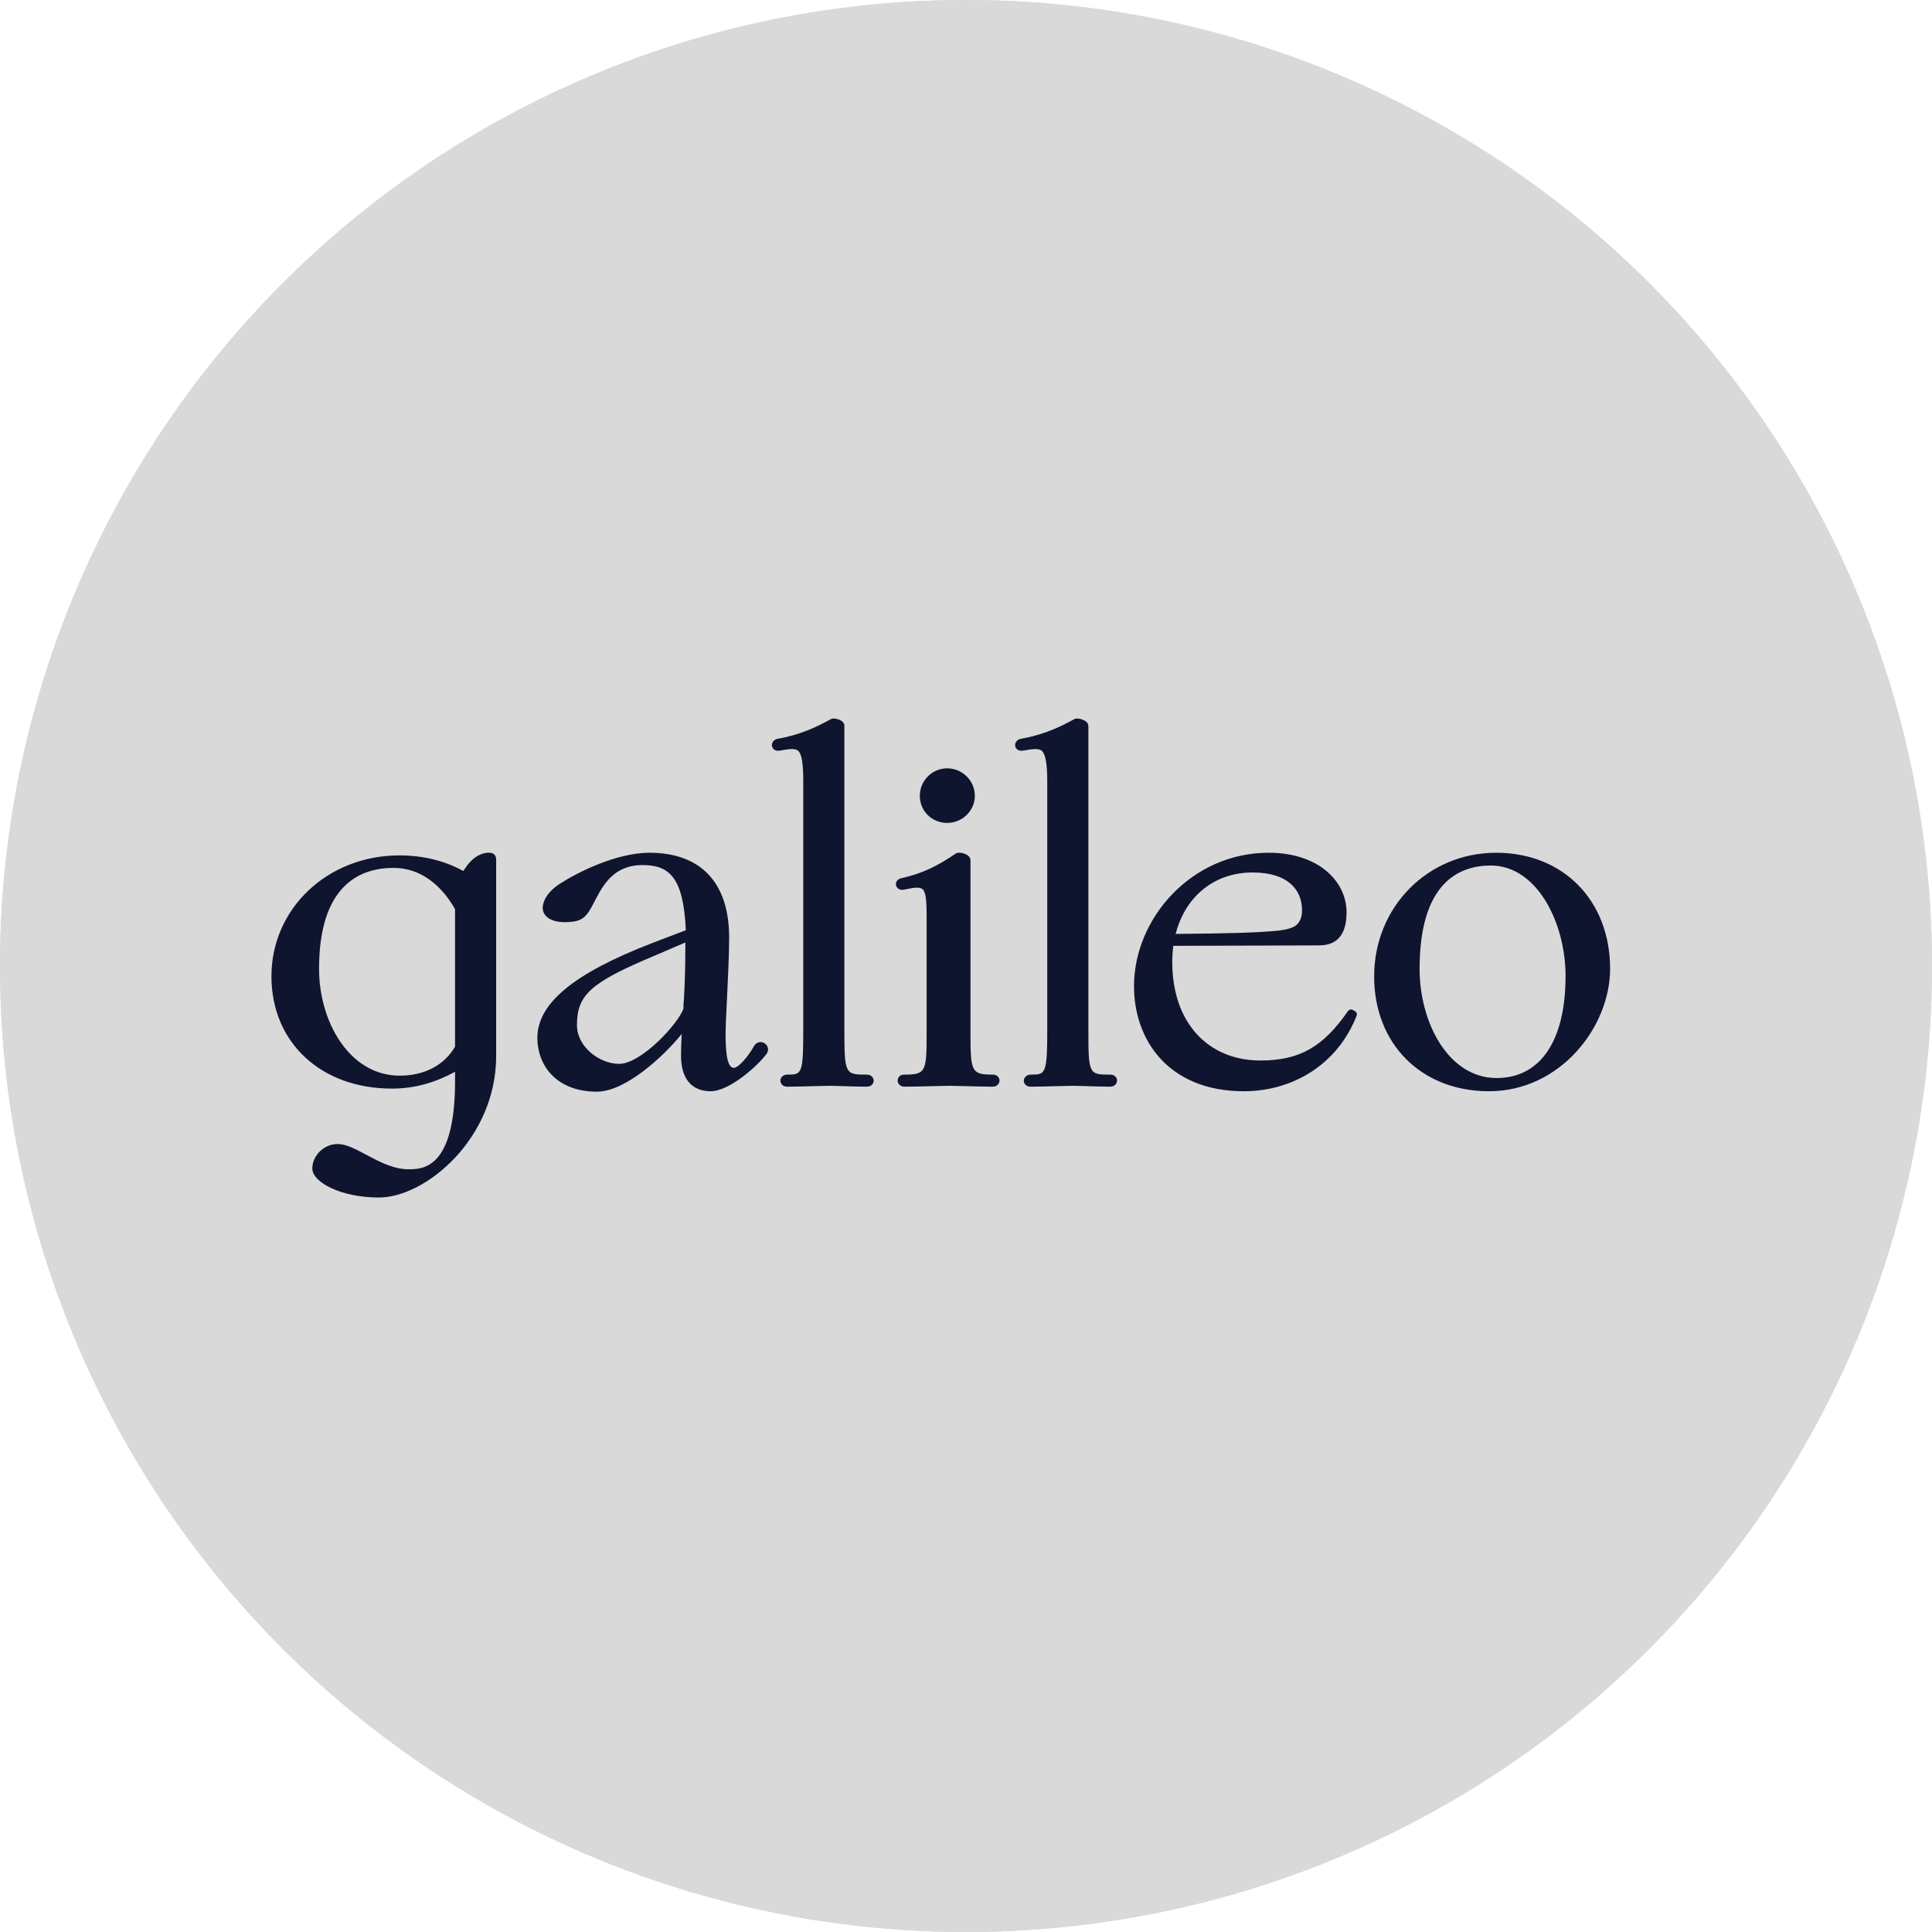
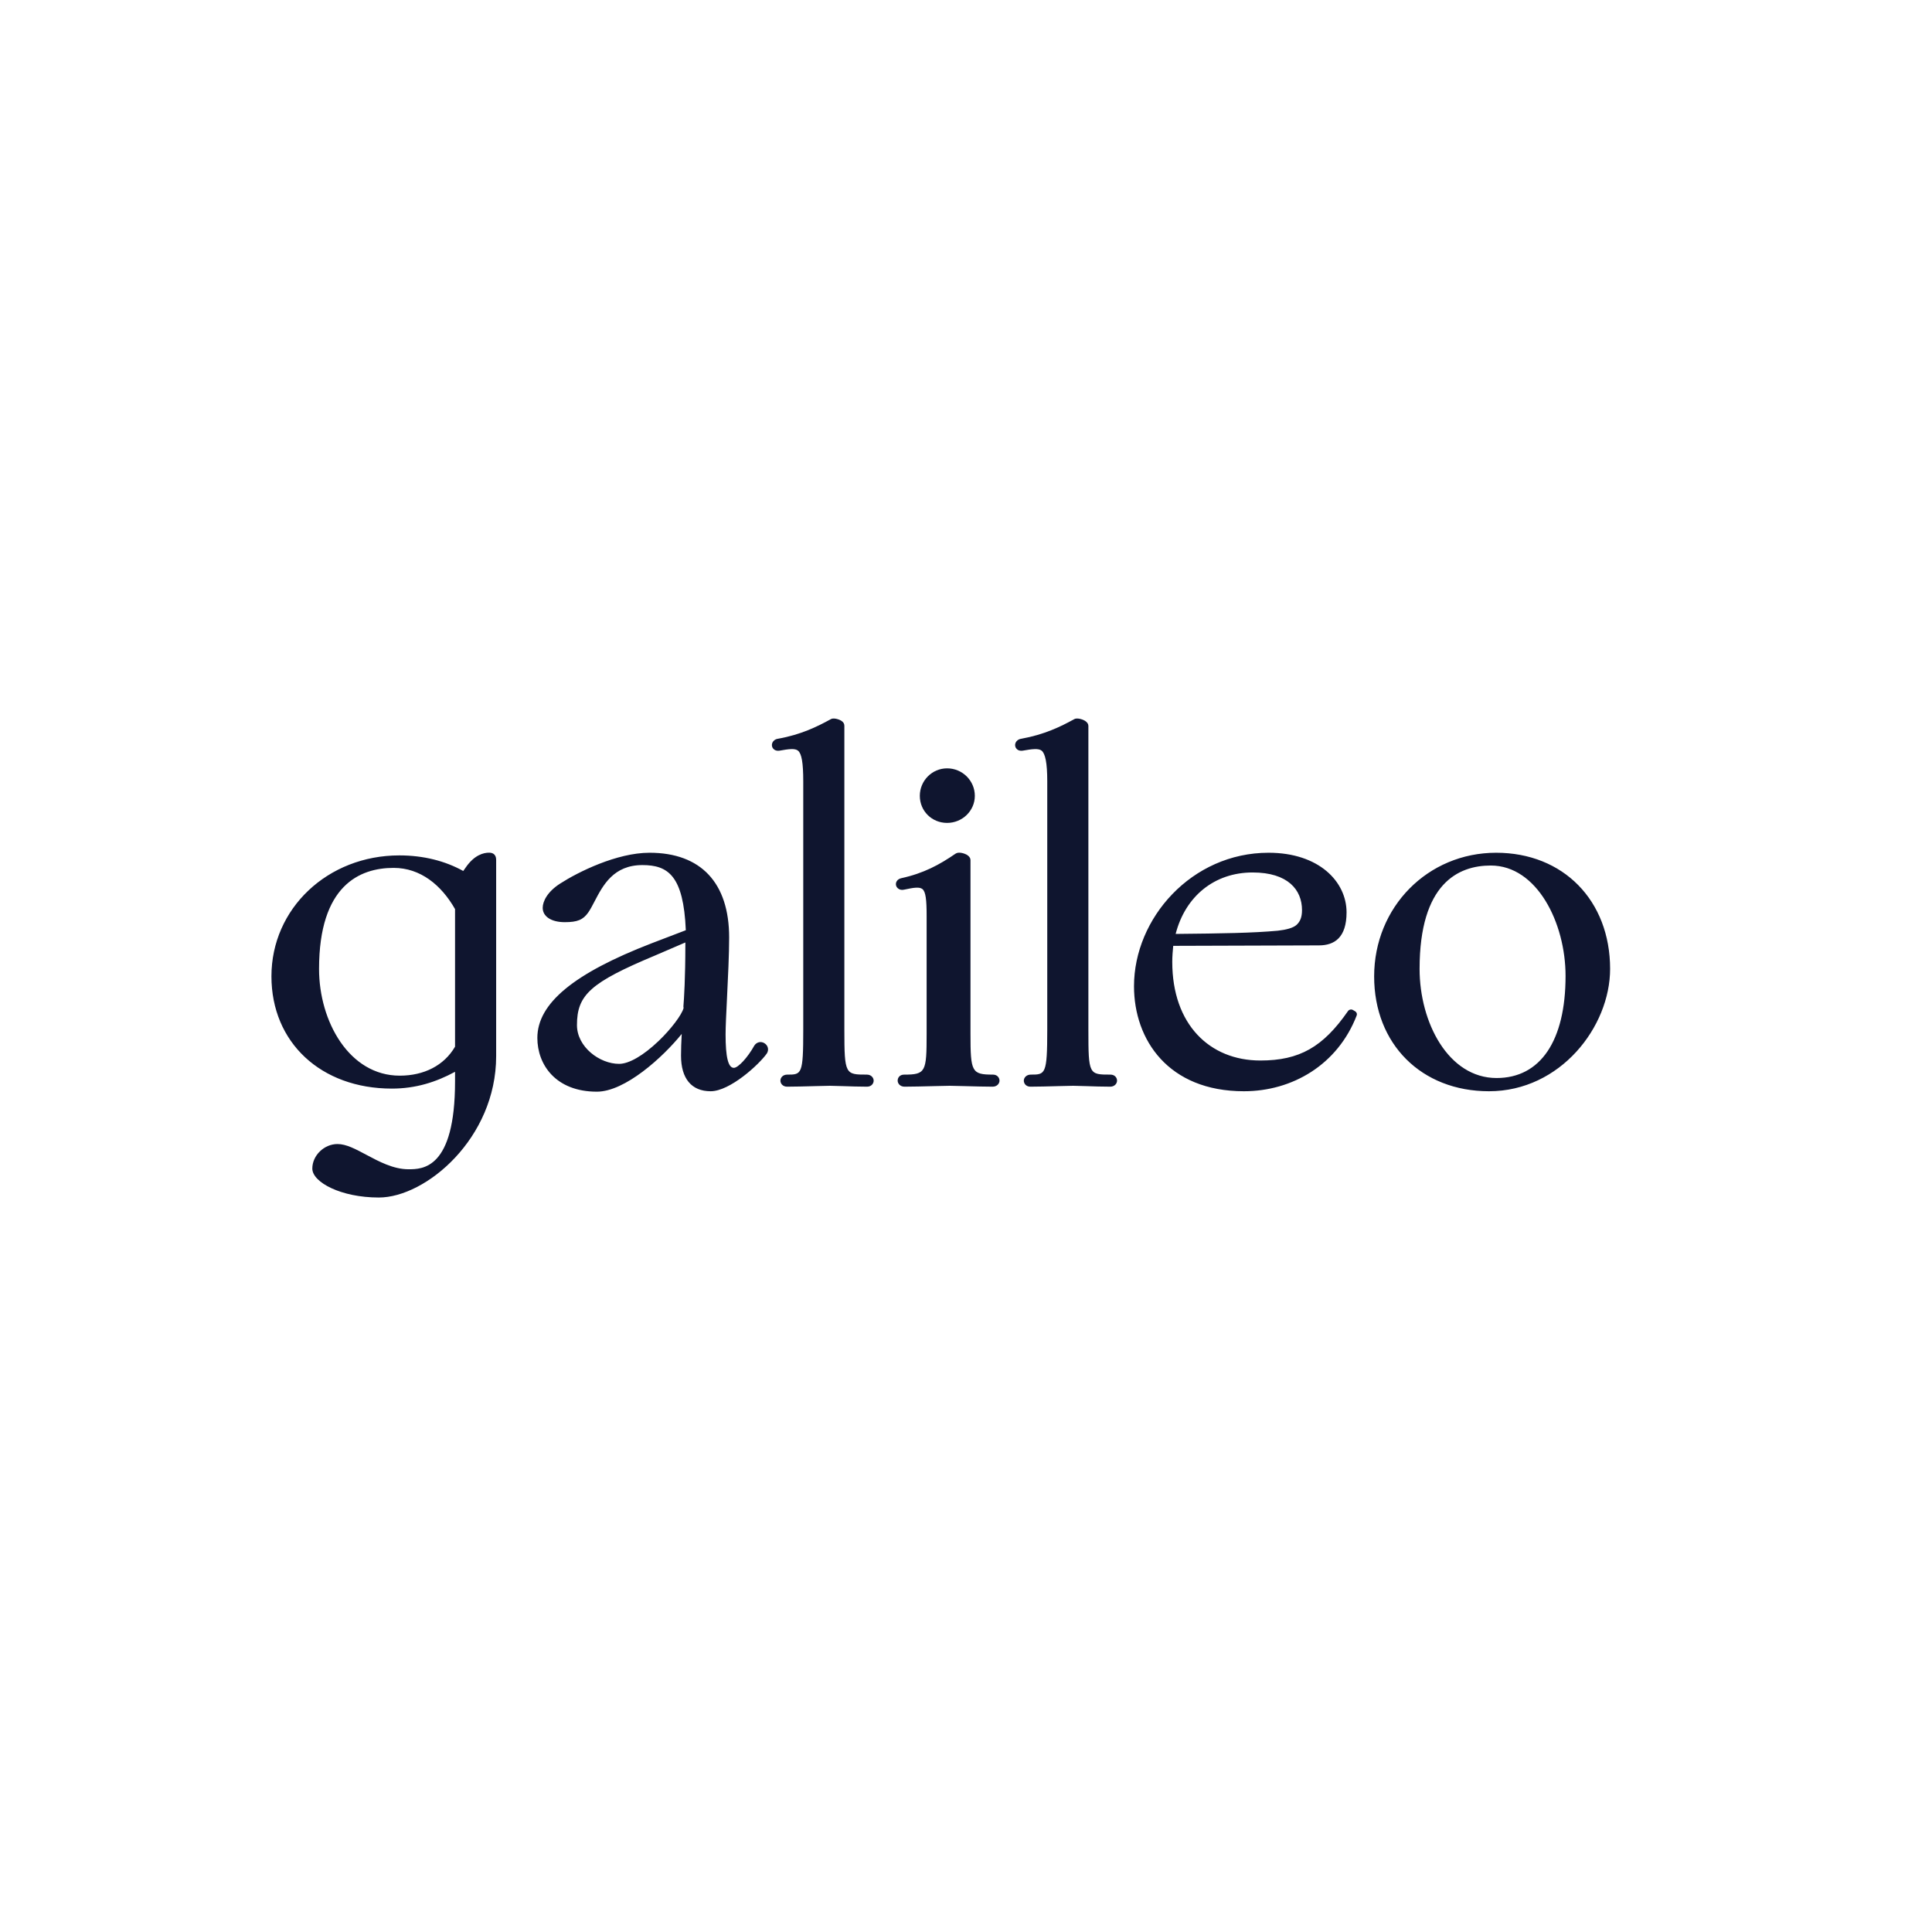
<svg xmlns="http://www.w3.org/2000/svg" width="121" height="121" viewBox="0 0 121 121" fill="none">
-   <circle cx="60.5" cy="60.5" r="60.5" fill="#D9D9D9" />
-   <path d="M47.958 53.951C47.958 53.808 48.053 53.713 48.196 53.713H55.196C58.148 53.713 59.72 55.095 59.72 57.336C59.72 58.814 58.72 59.72 57.672 60.054C58.91 60.435 60.005 61.532 60.005 63.295C60.005 65.632 58.434 67.157 55.291 67.157H48.196C48.053 67.157 47.958 67.062 47.958 66.919V53.951ZM50.482 55.906V59.195H54.91C56.387 59.195 57.101 58.623 57.101 57.527C57.101 56.383 56.339 55.858 54.91 55.858H50.482V55.906ZM50.482 61.341V65.059H55.006C56.672 65.059 57.434 64.392 57.434 63.2C57.434 61.961 56.625 61.341 55.006 61.341H50.482ZM63.148 60.483C63.148 56.43 66.196 53.522 70.196 53.522C74.196 53.522 77.243 56.43 77.243 60.483C77.243 64.487 74.196 67.443 70.196 67.443C66.148 67.443 63.148 64.535 63.148 60.483ZM74.672 60.483C74.672 57.908 72.91 55.858 70.243 55.858C67.577 55.858 65.815 57.956 65.815 60.483C65.815 63.105 67.577 65.107 70.243 65.107C72.863 65.155 74.672 63.057 74.672 60.483ZM80.481 60.483C80.481 56.43 83.529 53.522 87.529 53.522C91.529 53.522 94.576 56.43 94.576 60.483C94.576 64.487 91.529 67.443 87.529 67.443C83.482 67.443 80.481 64.535 80.481 60.483ZM92.005 60.483C92.005 57.908 90.243 55.858 87.577 55.858C84.91 55.858 83.148 57.956 83.148 60.483C83.148 63.105 84.91 65.107 87.577 65.107C90.196 65.155 92.005 63.057 92.005 60.483ZM106.243 63.581L110.243 53.904C110.291 53.808 110.338 53.761 110.434 53.761H113.719C113.862 53.761 113.957 53.856 113.957 53.999V67.014C113.957 67.157 113.862 67.252 113.719 67.252H111.672C111.529 67.252 111.434 67.157 111.434 67.014V56.192L106.957 67.157C106.91 67.252 106.862 67.3 106.767 67.3H105.338C105.243 67.3 105.148 67.252 105.148 67.157L100.719 56.287V67.014C100.719 67.157 100.624 67.252 100.481 67.252H98.577C98.434 67.252 98.338 67.157 98.338 67.014V53.999C98.338 53.856 98.434 53.761 98.577 53.761H102.005C102.1 53.761 102.196 53.808 102.196 53.904L106.243 63.581ZM37.72 60.53C37.672 60.149 37.339 59.911 36.958 59.958L29.244 61.007L37.196 57.67C37.577 57.527 37.768 57.05 37.625 56.669C37.482 56.287 37.006 56.097 36.625 56.24L30.434 58.862L36.434 54.237C36.815 53.951 36.863 53.427 36.577 53.045C36.291 52.664 35.768 52.616 35.387 52.902L30.387 56.764L34.72 51.043C35.006 50.662 34.958 50.09 34.53 49.756C34.149 49.47 33.577 49.517 33.244 49.947L29.672 54.666L32.339 48.373C32.53 47.897 32.339 47.372 31.863 47.134C31.387 46.943 30.863 47.134 30.625 47.611L25.434 59.767C24.958 60.864 23.815 61.627 22.53 61.627C21.292 61.627 20.292 60.912 19.768 59.815L14.197 47.181C14.149 47.038 13.958 46.943 13.816 47.038C13.673 47.086 13.577 47.277 13.673 47.42L18.625 58.576L11.72 49.66C11.578 49.517 11.339 49.47 11.197 49.613C11.054 49.756 11.006 49.994 11.149 50.137L18.054 59.052L9.863 52.807C9.673 52.664 9.387 52.712 9.244 52.902C9.101 53.093 9.149 53.379 9.339 53.522L17.863 60.054L8.816 56.383C8.53 56.287 8.244 56.383 8.101 56.669C8.006 56.955 8.101 57.241 8.387 57.384L17.863 61.245L8.673 60.054C8.339 60.006 8.054 60.244 8.006 60.578C7.958 60.912 8.197 61.198 8.53 61.245L18.196 62.485L9.53 63.677C9.149 63.724 8.911 64.058 8.958 64.44C9.006 64.821 9.339 65.059 9.72 65.012L18.72 63.772L11.244 66.919C10.863 67.062 10.673 67.539 10.816 67.92C10.958 68.301 11.435 68.492 11.816 68.349L19.768 65.012L13.768 69.684C13.387 69.97 13.339 70.494 13.625 70.876C13.911 71.257 14.435 71.305 14.816 71.019L21.054 66.204L16.911 71.639C16.625 72.02 16.673 72.592 17.101 72.926C17.482 73.212 18.054 73.164 18.387 72.735L22.244 67.634L20.101 72.687C19.911 73.164 20.101 73.689 20.577 73.927C21.054 74.118 21.577 73.927 21.816 73.45L23.482 69.493L25.339 73.736C25.387 73.879 25.577 73.975 25.72 73.879C25.863 73.832 25.958 73.641 25.863 73.498L23.768 68.73L24.387 67.3L28.577 72.735C28.72 72.878 28.958 72.926 29.101 72.783C29.244 72.64 29.292 72.401 29.149 72.258L24.673 66.49L25.006 65.632L31.72 70.78C31.911 70.924 32.196 70.876 32.339 70.685C32.482 70.494 32.434 70.208 32.244 70.065L25.339 64.773L25.482 64.44L34.339 68.063C34.625 68.158 34.91 68.063 35.053 67.777C35.149 67.491 35.053 67.205 34.768 67.062L26.292 63.629L36.149 64.916C36.482 64.964 36.768 64.726 36.815 64.392C36.863 64.058 36.625 63.772 36.291 63.724L27.958 62.676L37.101 61.436C37.482 61.245 37.768 60.912 37.72 60.53Z" fill="#01030A" />
-   <circle cx="60.5" cy="60.5" r="60.5" fill="#D9D9D9" />
  <path d="M57.608 49.843C57.608 48.894 58.375 48.121 59.317 48.121C60.274 48.121 61.053 48.894 61.053 49.843C61.053 50.777 60.274 51.538 59.317 51.538C58.359 51.538 57.608 50.793 57.608 49.843ZM48.029 65.975C47.546 66.665 45.717 68.344 44.508 68.344C43.311 68.344 42.652 67.552 42.652 66.114C42.652 65.73 42.667 65.253 42.695 64.755C41.513 66.218 39.146 68.371 37.382 68.371C34.806 68.371 33.654 66.681 33.654 65.005C33.654 62.847 35.927 60.964 40.808 59.079L42.952 58.259C42.809 54.849 41.846 54.179 40.233 54.179C38.424 54.179 37.765 55.442 37.235 56.457C37.102 56.712 36.977 56.953 36.845 57.143C36.521 57.606 36.163 57.755 35.37 57.755C34.531 57.755 33.989 57.402 33.989 56.856C33.989 56.457 34.278 55.848 35.089 55.333C36.198 54.618 38.624 53.407 40.68 53.407C43.895 53.407 45.666 55.291 45.666 58.713C45.666 59.773 45.594 61.227 45.532 62.51C45.484 63.482 45.443 64.322 45.443 64.784C45.443 66.213 45.607 66.878 45.961 66.878C46.232 66.878 46.829 66.229 47.239 65.49C47.382 65.263 47.655 65.198 47.876 65.335C48.104 65.476 48.17 65.751 48.029 65.975ZM42.923 59.026L41.029 59.841C36.978 61.535 36.135 62.31 36.135 64.201C36.135 65.569 37.553 66.629 38.775 66.629C39.395 66.629 40.293 66.108 41.245 65.2C42.024 64.456 42.694 63.568 42.812 63.135L42.801 63.033C42.843 62.538 42.923 61.229 42.923 59.212V59.026ZM31.074 53.858V56.273V57.259V66.146C31.074 71.282 26.677 75 23.724 75C21.351 75 19.56 74.042 19.56 73.186C19.56 72.368 20.297 71.65 21.137 71.65C21.682 71.65 22.268 71.963 22.947 72.326C23.742 72.75 24.641 73.23 25.579 73.23C26.453 73.23 28.499 73.23 28.499 67.726V67.126C27.297 67.779 26.022 68.178 24.538 68.178C20.098 68.177 17 65.286 17 61.146C17 56.9 20.52 53.573 25.011 53.573C26.527 53.573 27.884 53.923 29.013 54.549C29.062 54.477 29.113 54.408 29.156 54.346C29.714 53.529 30.299 53.403 30.627 53.403C31.058 53.403 31.074 53.745 31.074 53.858ZM28.499 56.937C27.64 55.428 26.33 54.355 24.654 54.355C22.522 54.355 19.982 55.454 19.982 60.685C19.982 63.97 21.872 67.368 25.036 67.368C26.553 67.368 27.812 66.734 28.499 65.553V64.481L28.499 56.937ZM100.84 60.681C100.84 64.305 97.725 68.344 93.255 68.344C89.02 68.344 86.062 65.386 86.062 61.152C86.062 56.809 89.418 53.407 93.703 53.407C97.905 53.407 100.84 56.398 100.84 60.681ZM98.05 61.125C98.05 57.798 96.26 54.207 93.367 54.207C91.333 54.207 88.908 55.33 88.908 60.681C88.908 64.041 90.712 67.516 93.731 67.516C96.476 67.516 98.05 65.186 98.05 61.125ZM69.545 67.302C68.203 67.302 68.165 67.302 68.165 64.507V45.464C68.165 45.365 68.108 45.225 67.903 45.116C67.77 45.045 67.432 44.936 67.262 45.049C66.433 45.508 65.391 46.011 63.969 46.266C63.845 46.281 63.736 46.338 63.664 46.425C63.598 46.507 63.566 46.609 63.579 46.706C63.592 46.812 63.651 46.904 63.743 46.961C63.824 47.012 63.924 47.03 64.043 47.015C64.623 46.912 65.047 46.855 65.239 47.015C65.464 47.202 65.589 47.774 65.589 48.928V64.507C65.589 67.302 65.465 67.302 64.558 67.302C64.283 67.302 64.121 67.497 64.121 67.68C64.121 67.863 64.261 68.058 64.536 68.058C65.003 68.058 65.664 68.04 66.251 68.024L66.274 68.023C66.666 68.013 67.036 68.002 67.212 68.002C67.383 68.002 67.669 68.012 68.012 68.023C68.477 68.039 69.056 68.058 69.531 68.058C69.805 68.058 69.96 67.863 69.96 67.68C69.96 67.497 69.819 67.302 69.545 67.302ZM54.288 67.302C52.946 67.302 52.882 67.302 52.882 64.507V45.464C52.882 45.365 52.851 45.225 52.647 45.116C52.513 45.045 52.188 44.936 52.018 45.049C51.189 45.508 50.154 46.012 48.732 46.266C48.608 46.281 48.501 46.338 48.43 46.426C48.364 46.507 48.334 46.609 48.346 46.707C48.359 46.812 48.42 46.905 48.511 46.961C48.592 47.012 48.692 47.03 48.812 47.015C49.392 46.911 49.789 46.855 49.981 47.015C50.207 47.202 50.307 47.774 50.307 48.928V64.507C50.307 67.303 50.209 67.303 49.301 67.303C49.026 67.303 48.877 67.497 48.877 67.68C48.877 67.863 49.024 68.058 49.299 68.058C49.765 68.058 50.43 68.04 51.017 68.024L51.042 68.023C51.434 68.013 51.804 68.002 51.98 68.002C52.152 68.002 52.437 68.012 52.781 68.023C53.246 68.039 53.825 68.058 54.3 68.058C54.574 68.058 54.717 67.863 54.717 67.68C54.716 67.497 54.562 67.302 54.288 67.302ZM84.969 63.597C83.779 66.68 80.944 68.344 77.905 68.344C73.175 68.344 71.022 65.126 71.022 61.766C71.022 57.514 74.63 53.407 79.452 53.407C82.605 53.407 84.334 55.217 84.334 57.141C84.334 58.721 83.576 59.209 82.605 59.209L73.478 59.238C73.448 59.554 73.418 59.899 73.418 60.243C73.418 64.15 75.752 66.419 78.936 66.419C81.389 66.419 82.863 65.573 84.424 63.323C84.492 63.225 84.631 63.194 84.736 63.257L84.875 63.339C84.966 63.393 85.006 63.501 84.969 63.597ZM73.63 58.491C76.571 58.462 78.451 58.434 80.028 58.29C80.543 58.233 80.998 58.118 81.211 57.917C81.423 57.716 81.544 57.457 81.544 56.998C81.544 55.734 80.665 54.642 78.451 54.642C76.056 54.642 74.236 56.136 73.63 58.491ZM62.185 67.302C60.856 67.302 60.781 67.136 60.781 64.756V53.862C60.781 53.764 60.72 53.623 60.515 53.514C60.409 53.458 60.053 53.328 59.851 53.461C58.828 54.163 57.853 54.694 56.437 55.003C56.334 55.029 56.246 55.08 56.189 55.151C56.119 55.238 56.093 55.348 56.119 55.453C56.142 55.544 56.204 55.625 56.289 55.675C56.358 55.717 56.475 55.757 56.633 55.717C57.24 55.585 57.588 55.537 57.77 55.682C57.98 55.849 58.034 56.365 58.034 57.355V64.756C58.034 67.136 57.978 67.303 56.623 67.303C56.349 67.303 56.22 67.497 56.22 67.68C56.22 67.863 56.378 68.058 56.652 68.058C57.119 68.058 57.833 68.04 58.459 68.024L58.49 68.023C58.909 68.013 59.307 68.002 59.483 68.002C59.66 68.002 60.031 68.013 60.423 68.023L60.449 68.024C61.036 68.04 61.7 68.058 62.167 68.058C62.441 68.058 62.599 67.863 62.599 67.68C62.598 67.497 62.459 67.302 62.185 67.302Z" fill="#0F152F" />
</svg>